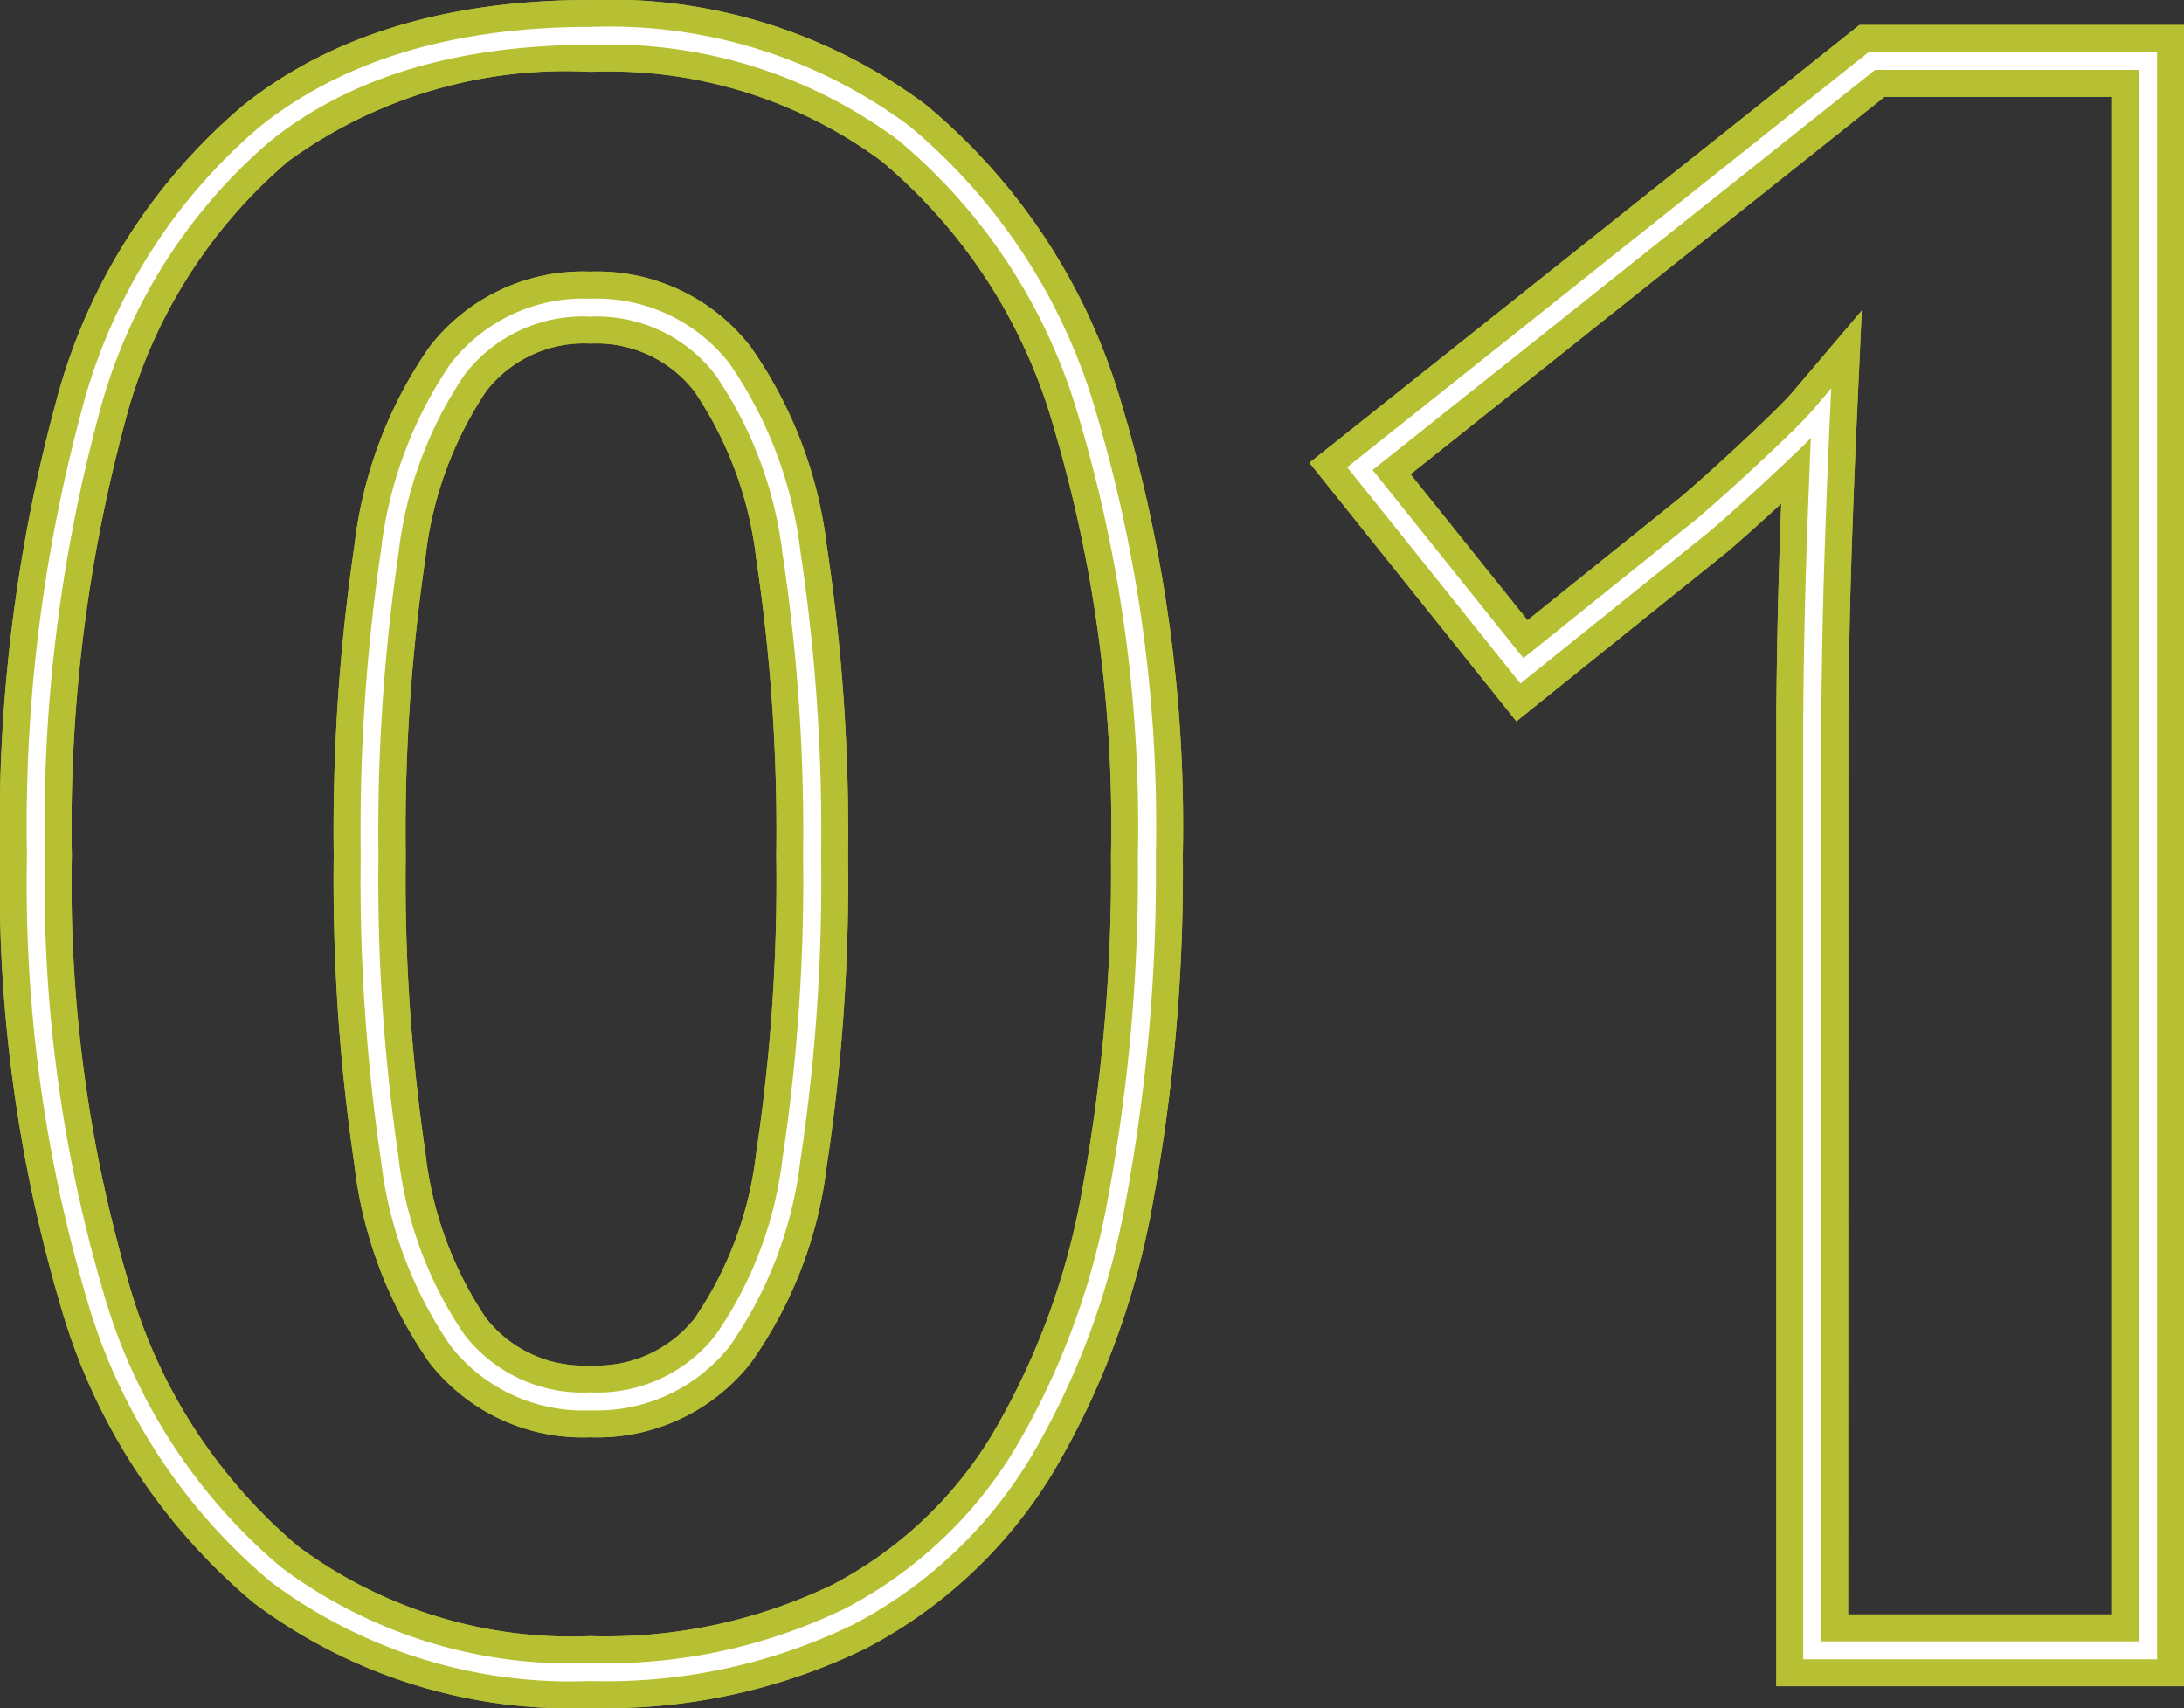
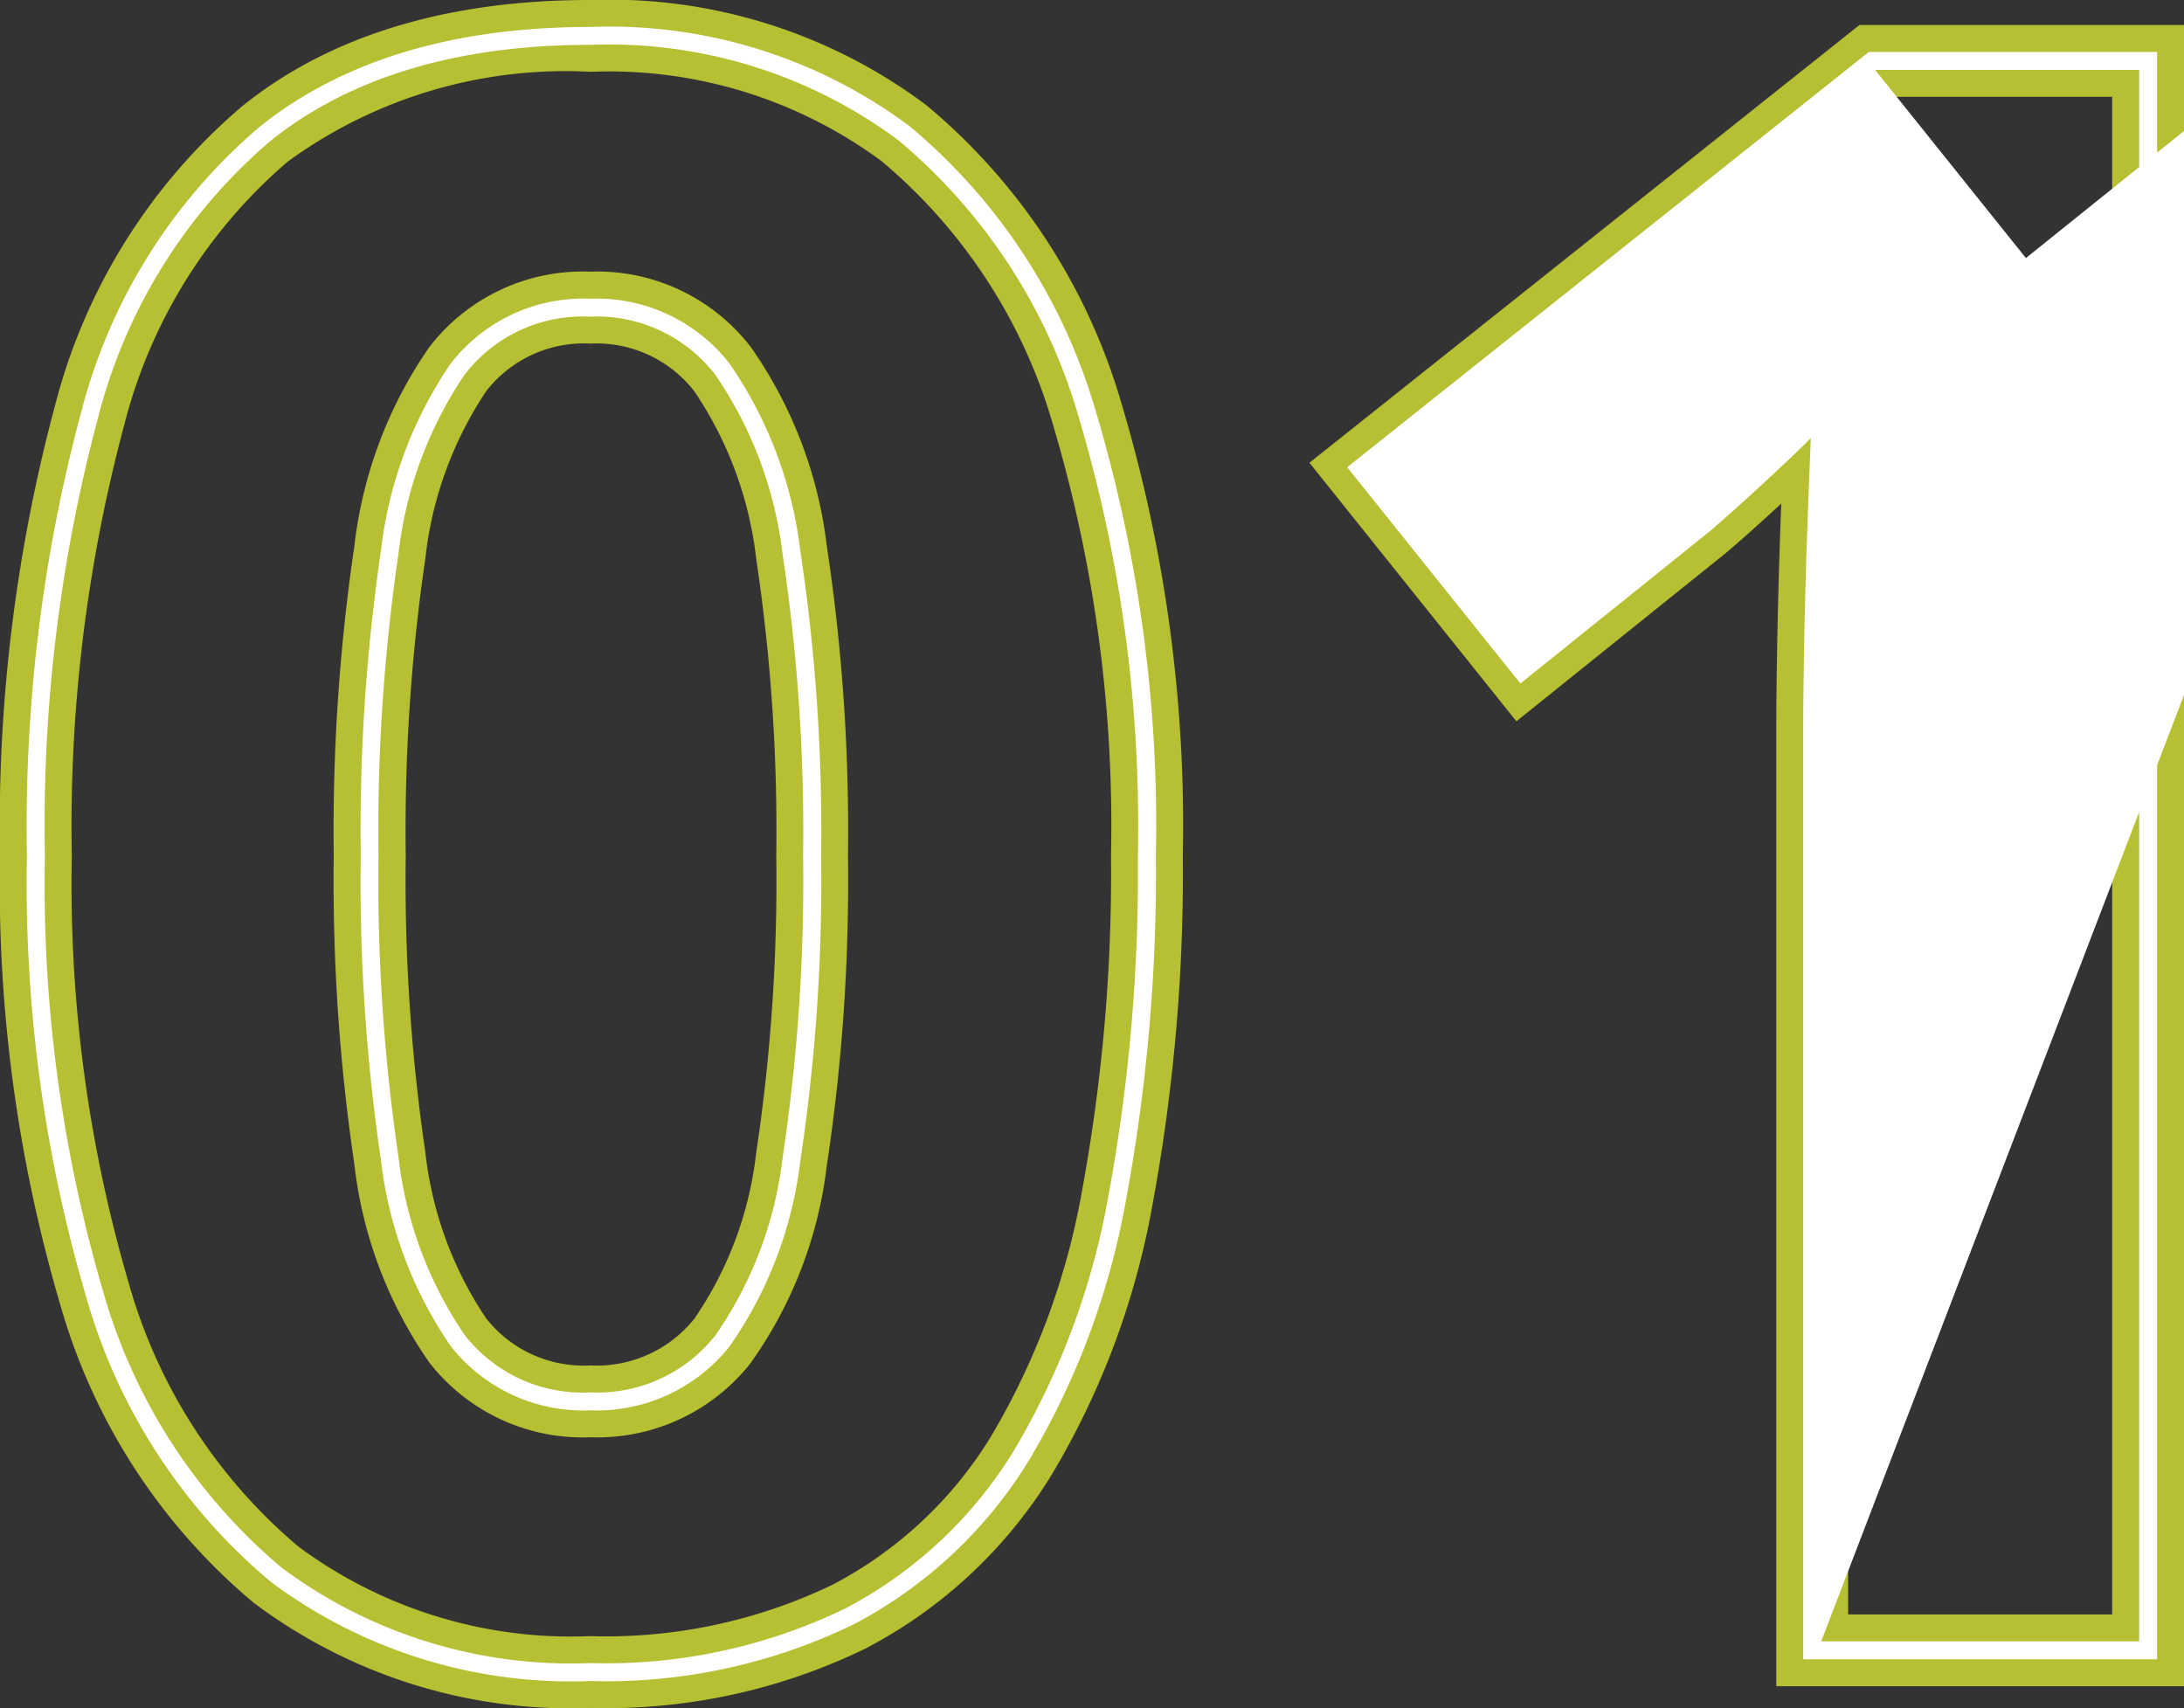
<svg xmlns="http://www.w3.org/2000/svg" width="60.821" height="47.562" viewBox="0 0 60.821 47.562">
  <rect x="0" y="0" width="60.821" height="47.562" fill="#333333" stroke="none" />
  <defs>
    <style>.a{fill:#b7bf33;}.b{fill:#fff;}</style>
  </defs>
  <g transform="translate(-371.24 -6246.044)">
    <path class="a" d="M17.68,1.605A14.691,14.691,0,0,1,8.31-1.32,16.814,16.814,0,0,1,2.923-9.609,41.438,41.438,0,0,1,1.24-22.13,45.136,45.136,0,0,1,2.779-34.688,16.224,16.224,0,0,1,8-43.011c2.432-1.954,5.688-2.945,9.678-2.945a14.706,14.706,0,0,1,9.353,2.924,16.943,16.943,0,0,1,5.433,8.285A41.1,41.1,0,0,1,34.18-22.13a50.81,50.81,0,0,1-.852,9.76,22.257,22.257,0,0,1-2.8,7.48A13.287,13.287,0,0,1,25.346-.051,16.5,16.5,0,0,1,17.68,1.605Zm0-45.562a13.131,13.131,0,0,0-8.425,2.5A14.276,14.276,0,0,0,4.7-34.124,43.172,43.172,0,0,0,3.24-22.13,39.474,39.474,0,0,0,4.827-10.22,14.865,14.865,0,0,0,9.552-2.888,12.753,12.753,0,0,0,17.68-.395a14.543,14.543,0,0,0,6.743-1.431,11.313,11.313,0,0,0,4.411-4.123,20.282,20.282,0,0,0,2.532-6.809,48.824,48.824,0,0,0,.814-9.372,39.135,39.135,0,0,0-1.616-12,14.994,14.994,0,0,0-4.77-7.336A12.766,12.766,0,0,0,17.68-43.956ZM62.062,1H50.707V-25.611c0-.71.01-1.6.03-2.638s.051-2.126.091-3.226q.009-.232.017-.458c-.522.482-1.019.928-1.483,1.328l-.027.022L43.47-25.87l-5.764-7.2L53.023-45.26h9.039ZM52.707-1h7.354V-43.26h-6.34l-13.2,10.51,3.258,4.066,4.292-3.449c.568-.49,1.19-1.052,1.847-1.67.8-.756,1.134-1.1,1.269-1.265l1.9-2.24-.133,2.932c-.04.882-.081,1.882-.121,2.973s-.07,2.163-.09,3.192-.03,1.9-.03,2.6ZM17.68-5.933A5.408,5.408,0,0,1,13.2-8.01a12.012,12.012,0,0,1-2.092-5.525,54.075,54.075,0,0,1-.574-8.595,54.372,54.372,0,0,1,.573-8.609,12.149,12.149,0,0,1,2.09-5.553,5.392,5.392,0,0,1,4.482-2.1A5.4,5.4,0,0,1,22.143-36.3a12.139,12.139,0,0,1,2.123,5.553,52.989,52.989,0,0,1,.589,8.614,52.931,52.931,0,0,1-.589,8.629,11.886,11.886,0,0,1-2.128,5.513A5.436,5.436,0,0,1,17.68-5.933Zm0-30.455a3.441,3.441,0,0,0-2.9,1.325,10.436,10.436,0,0,0-1.694,4.65,52.427,52.427,0,0,0-.547,8.283,52.133,52.133,0,0,0,.547,8.267,10.3,10.3,0,0,0,1.692,4.617A3.456,3.456,0,0,0,17.68-7.933a3.48,3.48,0,0,0,2.9-1.306,10.172,10.172,0,0,0,1.717-4.6,50.99,50.99,0,0,0,.561-8.293,51.047,51.047,0,0,0-.561-8.279,10.424,10.424,0,0,0-1.722-4.65A3.449,3.449,0,0,0,17.68-36.388Z" transform="translate(370 6292)" />
-     <path class="a" d="M17.68,1.605A14.691,14.691,0,0,1,8.31-1.32,16.814,16.814,0,0,1,2.923-9.609,41.438,41.438,0,0,1,1.24-22.13,45.136,45.136,0,0,1,2.779-34.688,16.224,16.224,0,0,1,8-43.011c2.432-1.954,5.688-2.945,9.678-2.945a14.706,14.706,0,0,1,9.353,2.924,16.943,16.943,0,0,1,5.433,8.285A41.1,41.1,0,0,1,34.18-22.13a50.81,50.81,0,0,1-.852,9.76,22.257,22.257,0,0,1-2.8,7.48A13.287,13.287,0,0,1,25.346-.051,16.5,16.5,0,0,1,17.68,1.605Zm0-45.562a13.131,13.131,0,0,0-8.425,2.5A14.276,14.276,0,0,0,4.7-34.124,43.172,43.172,0,0,0,3.24-22.13,39.474,39.474,0,0,0,4.827-10.22,14.865,14.865,0,0,0,9.552-2.888,12.753,12.753,0,0,0,17.68-.395a14.543,14.543,0,0,0,6.743-1.431,11.313,11.313,0,0,0,4.411-4.123,20.282,20.282,0,0,0,2.532-6.809,48.824,48.824,0,0,0,.814-9.372,39.135,39.135,0,0,0-1.616-12,14.994,14.994,0,0,0-4.77-7.336A12.766,12.766,0,0,0,17.68-43.956ZM62.062,1H50.707V-25.611c0-.71.01-1.6.03-2.638s.051-2.126.091-3.226q.009-.232.017-.458c-.522.482-1.019.928-1.483,1.328l-.027.022L43.47-25.87l-5.764-7.2L53.023-45.26h9.039ZM52.707-1h7.354V-43.26h-6.34l-13.2,10.51,3.258,4.066,4.292-3.449c.568-.49,1.19-1.052,1.847-1.67.8-.756,1.134-1.1,1.269-1.265l1.9-2.24-.133,2.932c-.04.882-.081,1.882-.121,2.973s-.07,2.163-.09,3.192-.03,1.9-.03,2.6ZM17.68-5.933A5.408,5.408,0,0,1,13.2-8.01a12.012,12.012,0,0,1-2.092-5.525,54.075,54.075,0,0,1-.574-8.595,54.372,54.372,0,0,1,.573-8.609,12.149,12.149,0,0,1,2.09-5.553,5.392,5.392,0,0,1,4.482-2.1A5.4,5.4,0,0,1,22.143-36.3a12.139,12.139,0,0,1,2.123,5.553,52.989,52.989,0,0,1,.589,8.614,52.931,52.931,0,0,1-.589,8.629,11.886,11.886,0,0,1-2.128,5.513A5.436,5.436,0,0,1,17.68-5.933Zm0-30.455a3.441,3.441,0,0,0-2.9,1.325,10.436,10.436,0,0,0-1.694,4.65,52.427,52.427,0,0,0-.547,8.283,52.133,52.133,0,0,0,.547,8.267,10.3,10.3,0,0,0,1.692,4.617A3.456,3.456,0,0,0,17.68-7.933a3.48,3.48,0,0,0,2.9-1.306,10.172,10.172,0,0,0,1.717-4.6,50.99,50.99,0,0,0,.561-8.293,51.047,51.047,0,0,0-.561-8.279,10.424,10.424,0,0,0-1.722-4.65A3.449,3.449,0,0,0,17.68-36.388Z" transform="translate(370 6292)" />
-     <path class="b" d="M17.68.855a13.963,13.963,0,0,1-8.9-2.763,16.082,16.082,0,0,1-5.139-7.93A40.7,40.7,0,0,1,1.99-22.13,44.4,44.4,0,0,1,3.5-34.476a15.493,15.493,0,0,1,4.972-7.95c2.3-1.844,5.394-2.78,9.208-2.78a13.978,13.978,0,0,1,8.889,2.763,16.212,16.212,0,0,1,5.184,7.929A40.36,40.36,0,0,1,33.43-22.13a50.065,50.065,0,0,1-.837,9.615,21.516,21.516,0,0,1-2.7,7.228A12.546,12.546,0,0,1,25-.717,15.766,15.766,0,0,1,17.68.855Zm0-45.562c-3.7,0-6.691.9-8.9,2.669a15.006,15.006,0,0,0-4.806,7.7A43.908,43.908,0,0,0,2.49-22.13,40.21,40.21,0,0,0,4.113-9.991,15.6,15.6,0,0,0,9.086-2.3,13.479,13.479,0,0,0,17.68.355a15.276,15.276,0,0,0,7.09-1.516,12.053,12.053,0,0,0,4.7-4.391A21.022,21.022,0,0,0,32.1-12.612a49.568,49.568,0,0,0,.828-9.518,39.87,39.87,0,0,0-1.653-12.229,15.724,15.724,0,0,0-5.018-7.692A13.493,13.493,0,0,0,17.68-44.706ZM61.312.25H51.457V-25.611c0-.7.01-1.588.03-2.624s.051-2.117.091-3.213c.03-.825.061-1.6.091-2.309-.233.235-.531.522-.9.866-.676.635-1.315,1.213-1.9,1.718l-.007.006-5.281,4.244-4.824-6.022L53.285-44.51h8.027Zm-9.354-.5h8.854V-44.01H53.459L39.465-32.868l4.2,5.24,4.888-3.928c.579-.5,1.212-1.071,1.881-1.7s1.113-1.073,1.328-1.327l.474-.56-.033.733c-.04.884-.081,1.886-.121,2.98s-.071,2.171-.091,3.2-.03,1.912-.03,2.614ZM17.68-6.683a4.692,4.692,0,0,1-3.89-1.791,11.469,11.469,0,0,1-1.942-5.184,53.347,53.347,0,0,1-.563-8.472,53.643,53.643,0,0,1,.563-8.487,11.608,11.608,0,0,1,1.942-5.214,4.676,4.676,0,0,1,3.891-1.807,4.687,4.687,0,0,1,3.875,1.806,11.6,11.6,0,0,1,1.972,5.214,52.26,52.26,0,0,1,.579,8.488,52.2,52.2,0,0,1-.579,8.5,11.343,11.343,0,0,1-1.974,5.17A4.719,4.719,0,0,1,17.68-6.683Zm0-30.455a4.147,4.147,0,0,0-3.5,1.614,11.137,11.137,0,0,0-1.843,4.988,53.156,53.156,0,0,0-.557,8.406,52.86,52.86,0,0,0,.557,8.39,11,11,0,0,0,1.842,4.957,4.162,4.162,0,0,0,3.5,1.6,4.188,4.188,0,0,0,3.483-1.587,10.872,10.872,0,0,0,1.871-4.941,51.717,51.717,0,0,0,.572-8.419,51.774,51.774,0,0,0-.572-8.4,11.126,11.126,0,0,0-1.872-4.988A4.157,4.157,0,0,0,17.68-37.138Z" transform="translate(370 6292)" />
+     <path class="b" d="M17.68.855a13.963,13.963,0,0,1-8.9-2.763,16.082,16.082,0,0,1-5.139-7.93A40.7,40.7,0,0,1,1.99-22.13,44.4,44.4,0,0,1,3.5-34.476a15.493,15.493,0,0,1,4.972-7.95c2.3-1.844,5.394-2.78,9.208-2.78a13.978,13.978,0,0,1,8.889,2.763,16.212,16.212,0,0,1,5.184,7.929A40.36,40.36,0,0,1,33.43-22.13a50.065,50.065,0,0,1-.837,9.615,21.516,21.516,0,0,1-2.7,7.228A12.546,12.546,0,0,1,25-.717,15.766,15.766,0,0,1,17.68.855Zm0-45.562c-3.7,0-6.691.9-8.9,2.669a15.006,15.006,0,0,0-4.806,7.7A43.908,43.908,0,0,0,2.49-22.13,40.21,40.21,0,0,0,4.113-9.991,15.6,15.6,0,0,0,9.086-2.3,13.479,13.479,0,0,0,17.68.355a15.276,15.276,0,0,0,7.09-1.516,12.053,12.053,0,0,0,4.7-4.391A21.022,21.022,0,0,0,32.1-12.612a49.568,49.568,0,0,0,.828-9.518,39.87,39.87,0,0,0-1.653-12.229,15.724,15.724,0,0,0-5.018-7.692A13.493,13.493,0,0,0,17.68-44.706ZM61.312.25H51.457V-25.611c0-.7.01-1.588.03-2.624s.051-2.117.091-3.213c.03-.825.061-1.6.091-2.309-.233.235-.531.522-.9.866-.676.635-1.315,1.213-1.9,1.718l-.007.006-5.281,4.244-4.824-6.022L53.285-44.51h8.027Zm-9.354-.5h8.854V-44.01H53.459l4.2,5.24,4.888-3.928c.579-.5,1.212-1.071,1.881-1.7s1.113-1.073,1.328-1.327l.474-.56-.033.733c-.04.884-.081,1.886-.121,2.98s-.071,2.171-.091,3.2-.03,1.912-.03,2.614ZM17.68-6.683a4.692,4.692,0,0,1-3.89-1.791,11.469,11.469,0,0,1-1.942-5.184,53.347,53.347,0,0,1-.563-8.472,53.643,53.643,0,0,1,.563-8.487,11.608,11.608,0,0,1,1.942-5.214,4.676,4.676,0,0,1,3.891-1.807,4.687,4.687,0,0,1,3.875,1.806,11.6,11.6,0,0,1,1.972,5.214,52.26,52.26,0,0,1,.579,8.488,52.2,52.2,0,0,1-.579,8.5,11.343,11.343,0,0,1-1.974,5.17A4.719,4.719,0,0,1,17.68-6.683Zm0-30.455a4.147,4.147,0,0,0-3.5,1.614,11.137,11.137,0,0,0-1.843,4.988,53.156,53.156,0,0,0-.557,8.406,52.86,52.86,0,0,0,.557,8.39,11,11,0,0,0,1.842,4.957,4.162,4.162,0,0,0,3.5,1.6,4.188,4.188,0,0,0,3.483-1.587,10.872,10.872,0,0,0,1.871-4.941,51.717,51.717,0,0,0,.572-8.419,51.774,51.774,0,0,0-.572-8.4,11.126,11.126,0,0,0-1.872-4.988A4.157,4.157,0,0,0,17.68-37.138Z" transform="translate(370 6292)" />
  </g>
</svg>